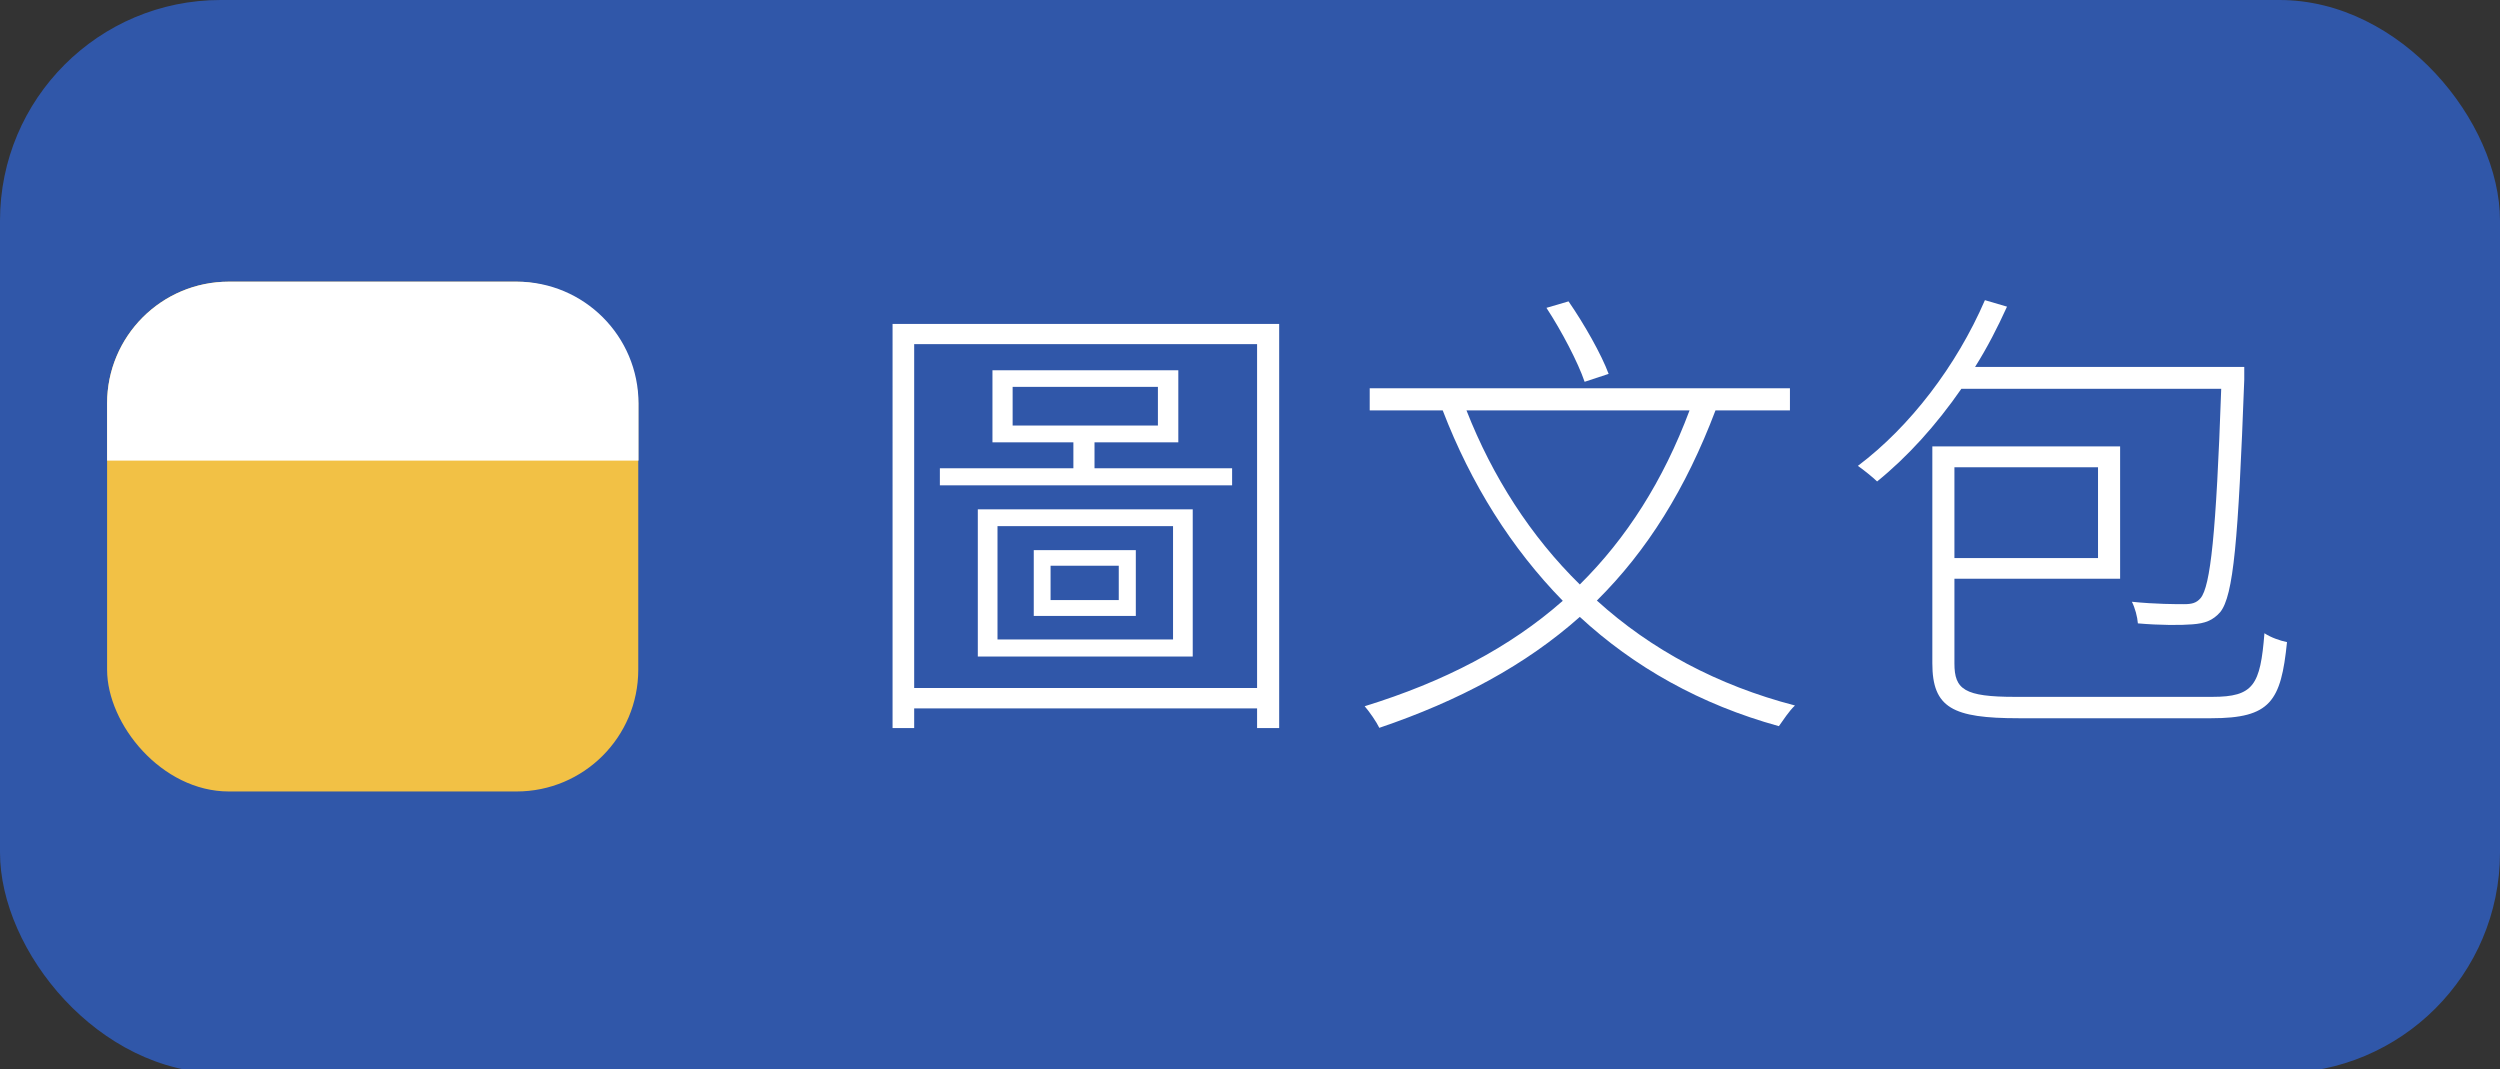
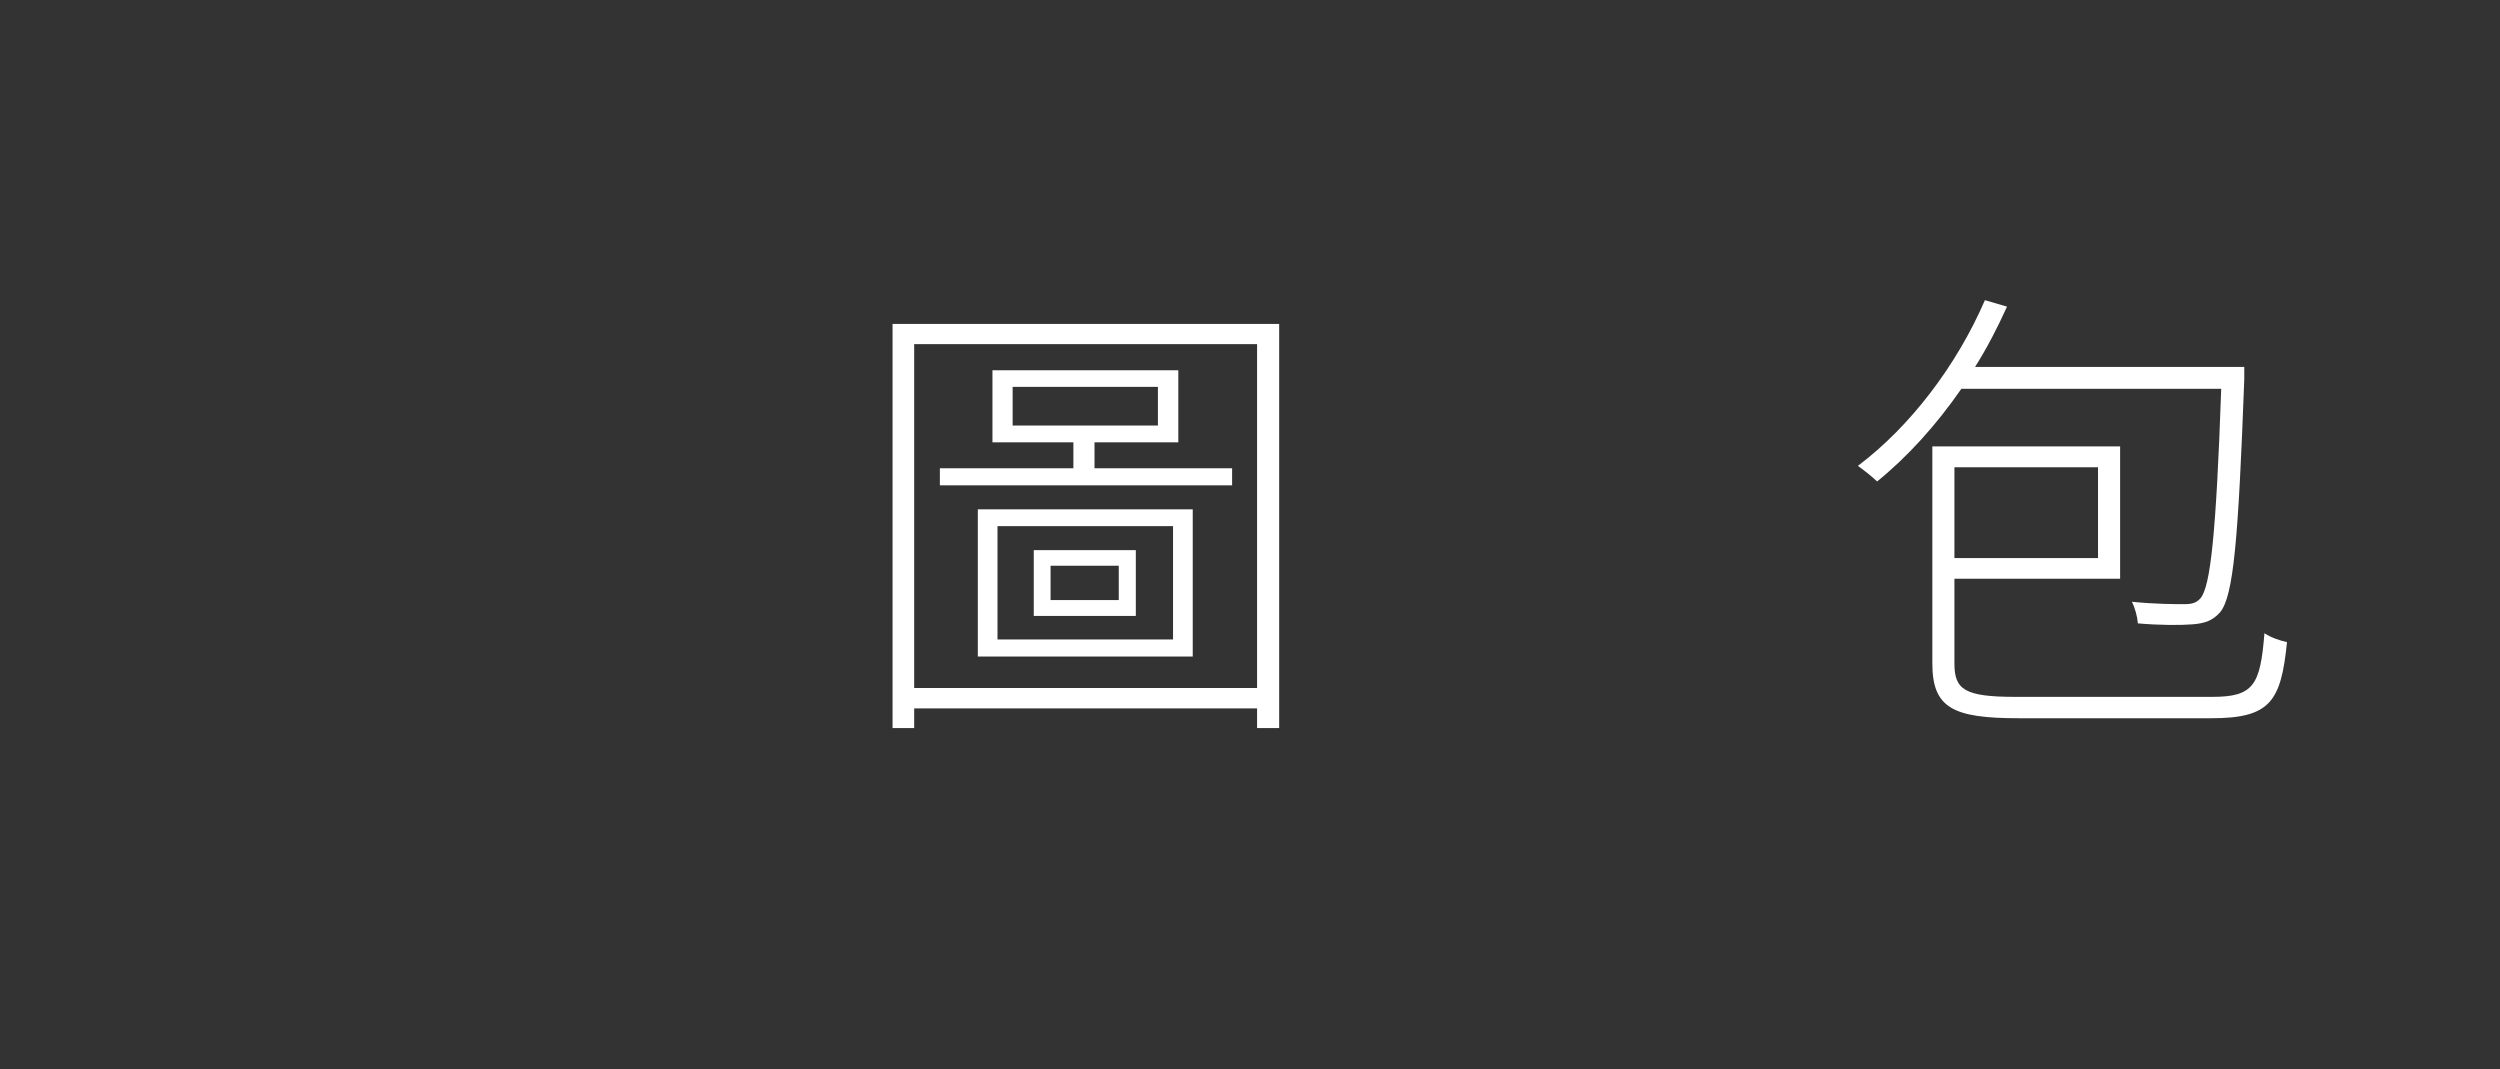
<svg xmlns="http://www.w3.org/2000/svg" id="Layer_1" viewBox="0 0 104.11 44.52">
  <rect x="0" y="0" width="104.11" height="44.52" fill="#333333" stroke="none" />
-   <rect x="0" y="0" width="104.11" height="44.69" rx="9.19" ry="9.19" style="fill:#3057a9; stroke-width:0px;" />
-   <path d="M53.27,13.49v16.83h-.92v-.82h-14.28v.82h-.9V13.49h16.1ZM52.35,28.65v-14.32h-14.28v14.32h14.28ZM51.31,19.5v.71h-12.17v-.71h5.56v-1.08h-3.37v-3h7.74v3h-3.49v1.08h5.72ZM40.72,21.21h8.95v6.13h-8.95v-6.13ZM41.54,26.63h7.31v-4.72h-7.31v4.72ZM42.17,17.72h6.05v-1.61h-6.05v1.61ZM43.05,22.91h4.25v2.74h-4.25v-2.74ZM43.75,24.99h2.84v-1.43h-2.84v1.43Z" style="fill:#fff; stroke-width:0px;" />
-   <path d="M71.44,17.09c-1.23,3.25-2.84,5.84-4.94,7.92,2.25,2.04,5.02,3.53,8.25,4.37-.24.22-.49.61-.67.86-3.27-.9-6.04-2.47-8.29-4.55-2.25,2-5.02,3.49-8.35,4.62-.12-.25-.41-.67-.61-.9,3.31-1.02,6.05-2.45,8.25-4.39-2.14-2.19-3.82-4.86-5-7.93h-3.04v-.92h17.5v.92h-3.12ZM61.07,17.09c1.08,2.76,2.68,5.25,4.72,7.25,1.94-1.92,3.47-4.31,4.57-7.25h-9.29ZM65.99,15.9c-.27-.8-.96-2.12-1.59-3.08l.92-.27c.65.94,1.37,2.21,1.67,3.02l-1,.33Z" style="fill:#fff; stroke-width:0px;" />
+   <path d="M53.27,13.49v16.83h-.92v-.82h-14.28v.82h-.9V13.49h16.1ZM52.35,28.65v-14.32h-14.28v14.32h14.28ZM51.31,19.5v.71h-12.17v-.71h5.56v-1.08h-3.37v-3h7.74v3h-3.49v1.08h5.72ZM40.72,21.21h8.95v6.13h-8.95v-6.13ZM41.54,26.63h7.31v-4.72h-7.31ZM42.17,17.72h6.05v-1.61h-6.05v1.61ZM43.05,22.91h4.25v2.74h-4.25v-2.74ZM43.75,24.99h2.84v-1.43h-2.84v1.43Z" style="fill:#fff; stroke-width:0px;" />
  <path d="M81.68,16.19c-1.06,1.53-2.25,2.84-3.51,3.86-.16-.16-.57-.49-.8-.65,2.17-1.63,4.11-4.17,5.29-6.9l.92.27c-.39.86-.82,1.7-1.33,2.51h11.21v.53c-.25,6.74-.45,8.99-1,9.68-.31.35-.63.47-1.16.51-.47.04-1.35.04-2.27-.04-.02-.27-.12-.65-.25-.9.96.1,1.86.1,2.17.1s.51-.04.69-.25c.41-.49.65-2.66.86-8.72h-10.82ZM92.13,29.02c1.72,0,2-.49,2.17-2.65.27.18.65.31.94.37-.25,2.47-.69,3.17-3.15,3.17h-8.03c-2.74,0-3.59-.43-3.59-2.29v-9.03h7.82v5.51h-6.9v3.53c0,1.08.41,1.39,2.53,1.39h8.21ZM81.39,19.46v3.78h5.98v-3.78h-5.98Z" style="fill:#fff; stroke-width:0px;" />
-   <rect x="4.46" y="11.73" width="22.12" height="21.23" rx="5.07" ry="5.07" style="fill:#f2c145; stroke-width:0px;" />
-   <path d="M4.46,19.18v-2.38c0-2.8,2.27-5.07,5.07-5.07h11.99c2.8,0,5.07,2.27,5.07,5.07v2.38" style="fill:#fff; stroke-width:0px;" />
</svg>